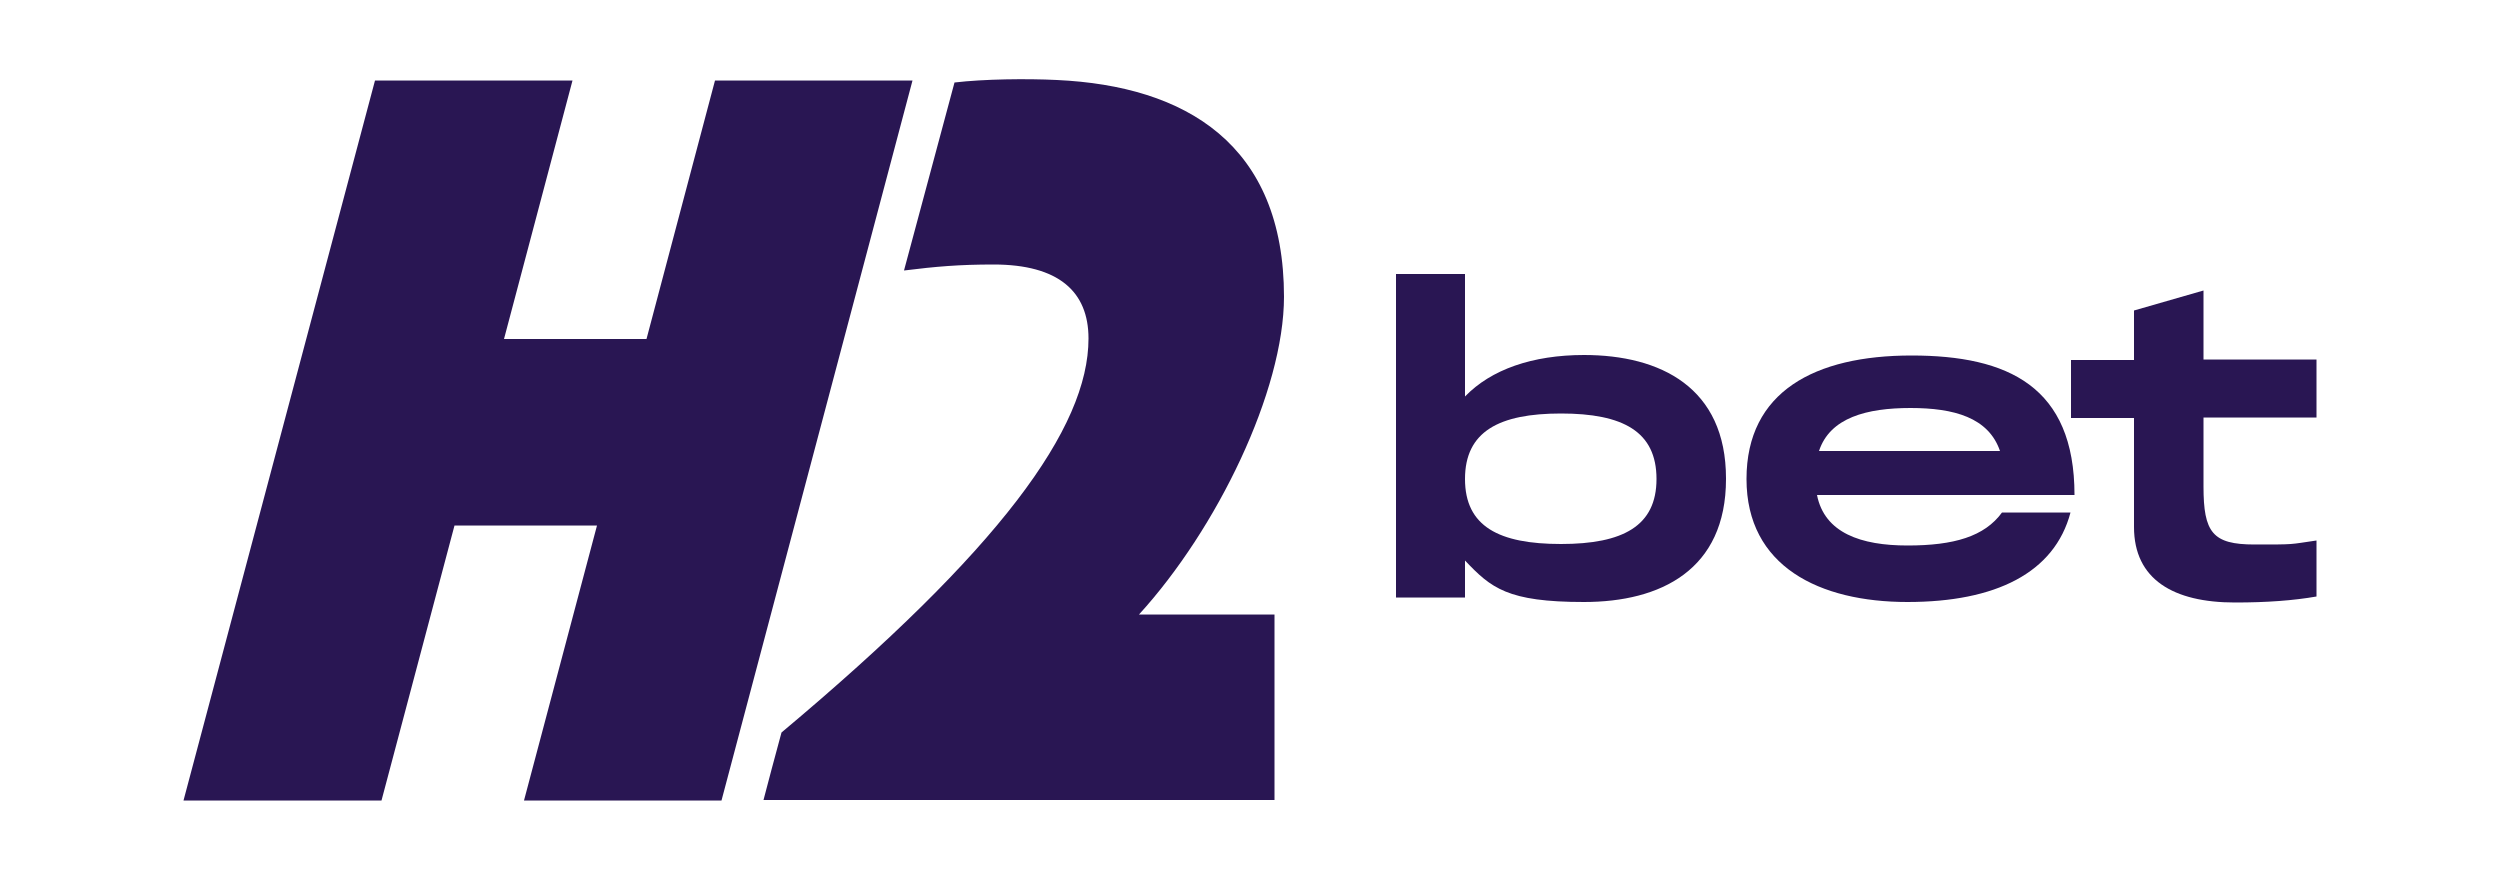
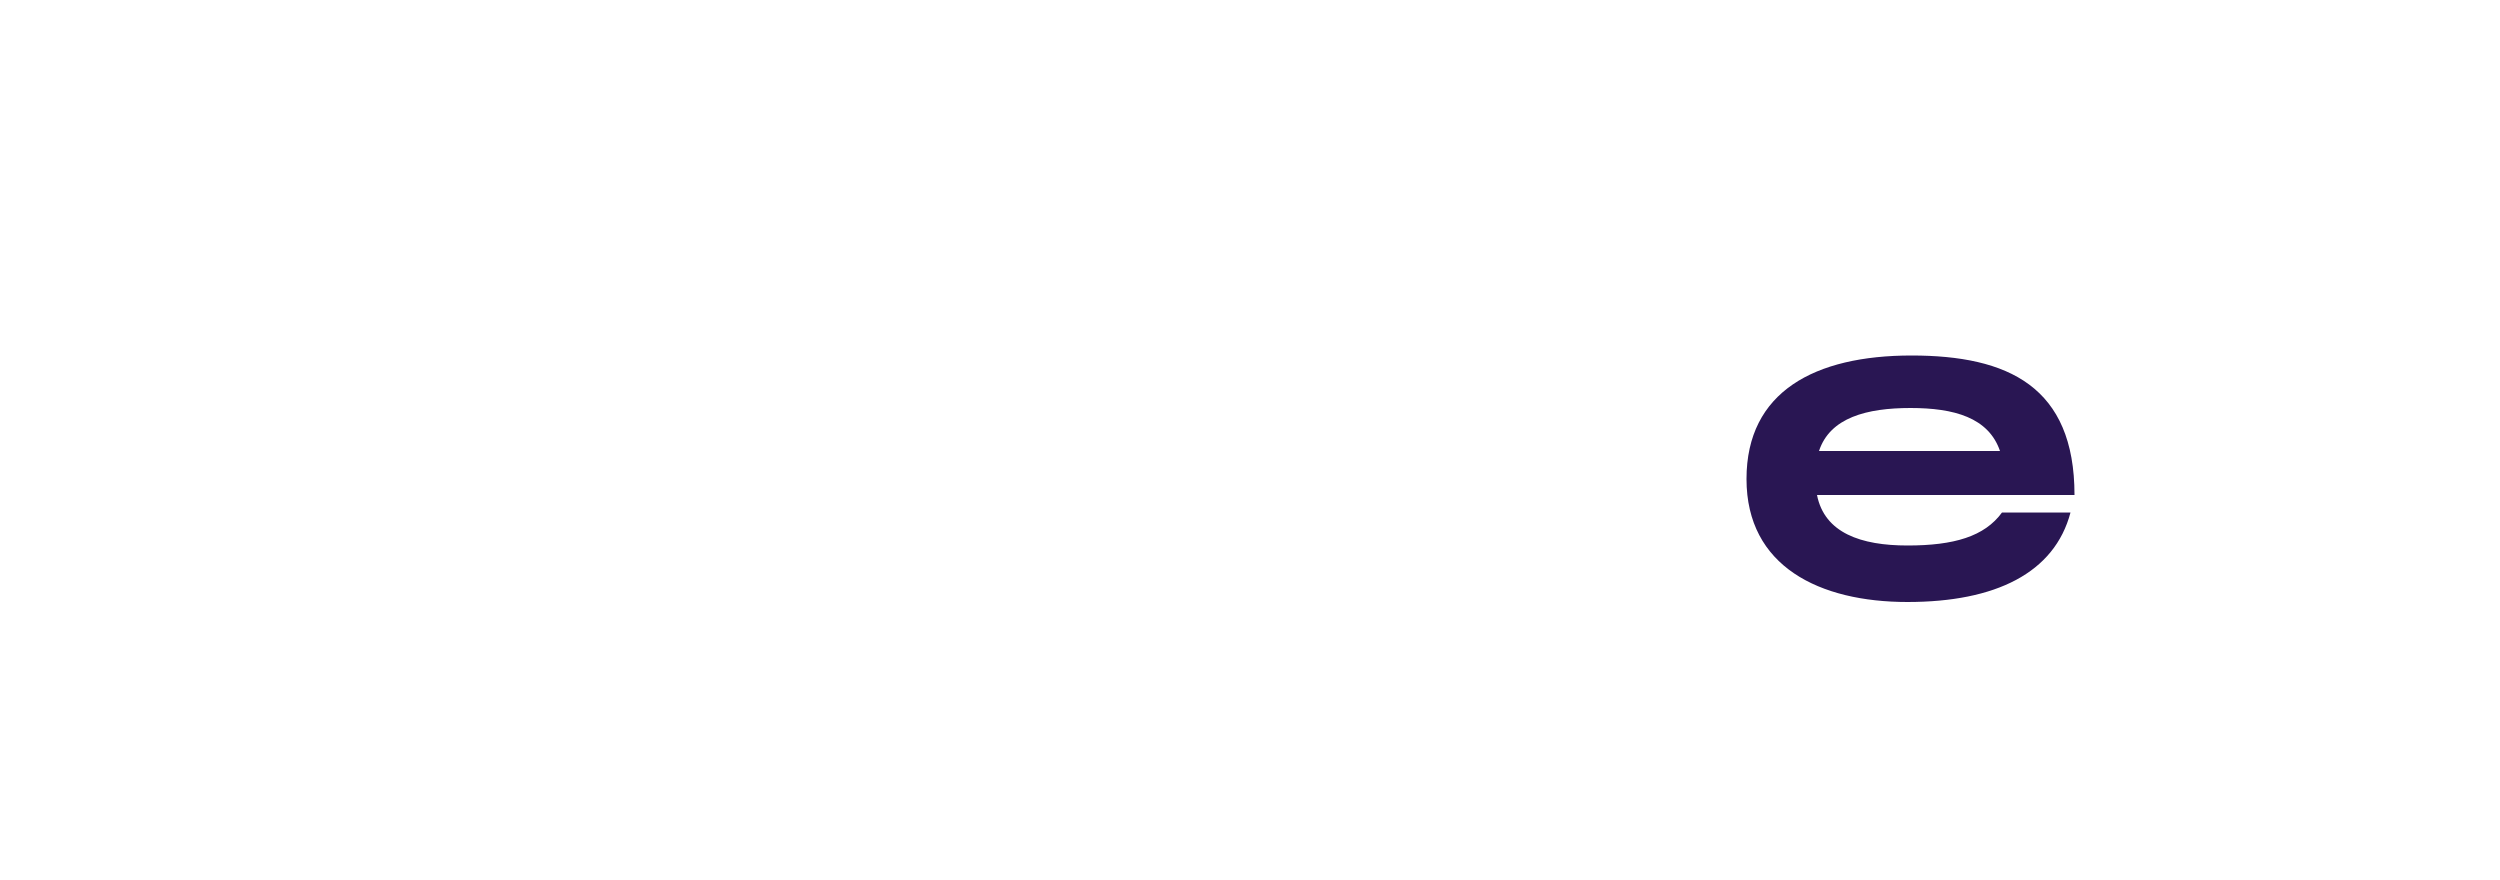
<svg xmlns="http://www.w3.org/2000/svg" id="Layer_1" data-name="Layer 1" version="1.1" viewBox="0 0 500 176">
  <defs>
    <style>
      .cls-1 {
        fill: #291653;
        stroke-width: 0px;
      }
    </style>
  </defs>
  <g>
-     <polygon class="cls-1" points="143 16.1 129.3 67.8 100.8 67.8 114.5 16.1 75 16.1 36.7 160.1 76.3 160.1 90.9 105.1 119.4 105.1 104.8 160.1 144.3 160.1 182.5 16.1 143 16.1" />
-     <path class="cls-1" d="M256.8,59.4c0-30.6-19.7-42.2-45.4-43.4-6-.3-14.6-.2-20.5.5-4.2,15.6-6.4,23.9-10.1,37.6,6.4-.8,11.1-1.2,17.9-1.2,13,0,19,5.4,19,14.8,0,17.9-17.7,42.2-61.4,78.8-1.5,5.6-2.5,9.2-3.6,13.5h102.2v-37.1h-27.1c15.6-17.1,29-44.7,29-63.6Z" />
-   </g>
+     </g>
  <g>
-     <path class="cls-1" d="M345.2,95.8c0,18.2-13.1,24.6-28.4,24.6s-18.6-2.8-23.8-8.3v7.4h-13.8V54.8h13.8v24.5c5.2-5.4,13.5-8.3,23.8-8.3,15.3,0,28.4,6.5,28.4,24.7ZM331.3,95.8c0-9.5-6.7-13.1-19.1-13.1s-19.2,3.6-19.2,13.1,6.8,13,19.2,13,19.1-3.6,19.1-13Z" />
    <path class="cls-1" d="M400.3,102.5h13.8c-3.2,12.1-15,17.9-32.6,17.9s-32.2-7.1-32.2-24.6,13.7-24.7,33-24.7,32.6,6.2,32.6,27.9h-51.5c1.5,7.6,8.8,10.1,18.1,10.1s15.4-1.8,18.9-6.6ZM363.8,90.2h36.2c-2.3-6.7-9.2-8.6-17.9-8.6s-16.1,1.9-18.3,8.6Z" />
-     <path class="cls-1" d="M440.7,83.5v13.8c0,9.2,1.8,11.6,10.2,11.6s6.8,0,12.4-.8v11.2c-4.6.8-9.9,1.2-16.3,1.2-12.3,0-20.2-4.6-20.2-15.1v-21.8h-12.6v-11.6h12.6v-9.9l13.9-4v13.8h22.6v11.6h-22.6Z" />
  </g>
</svg>